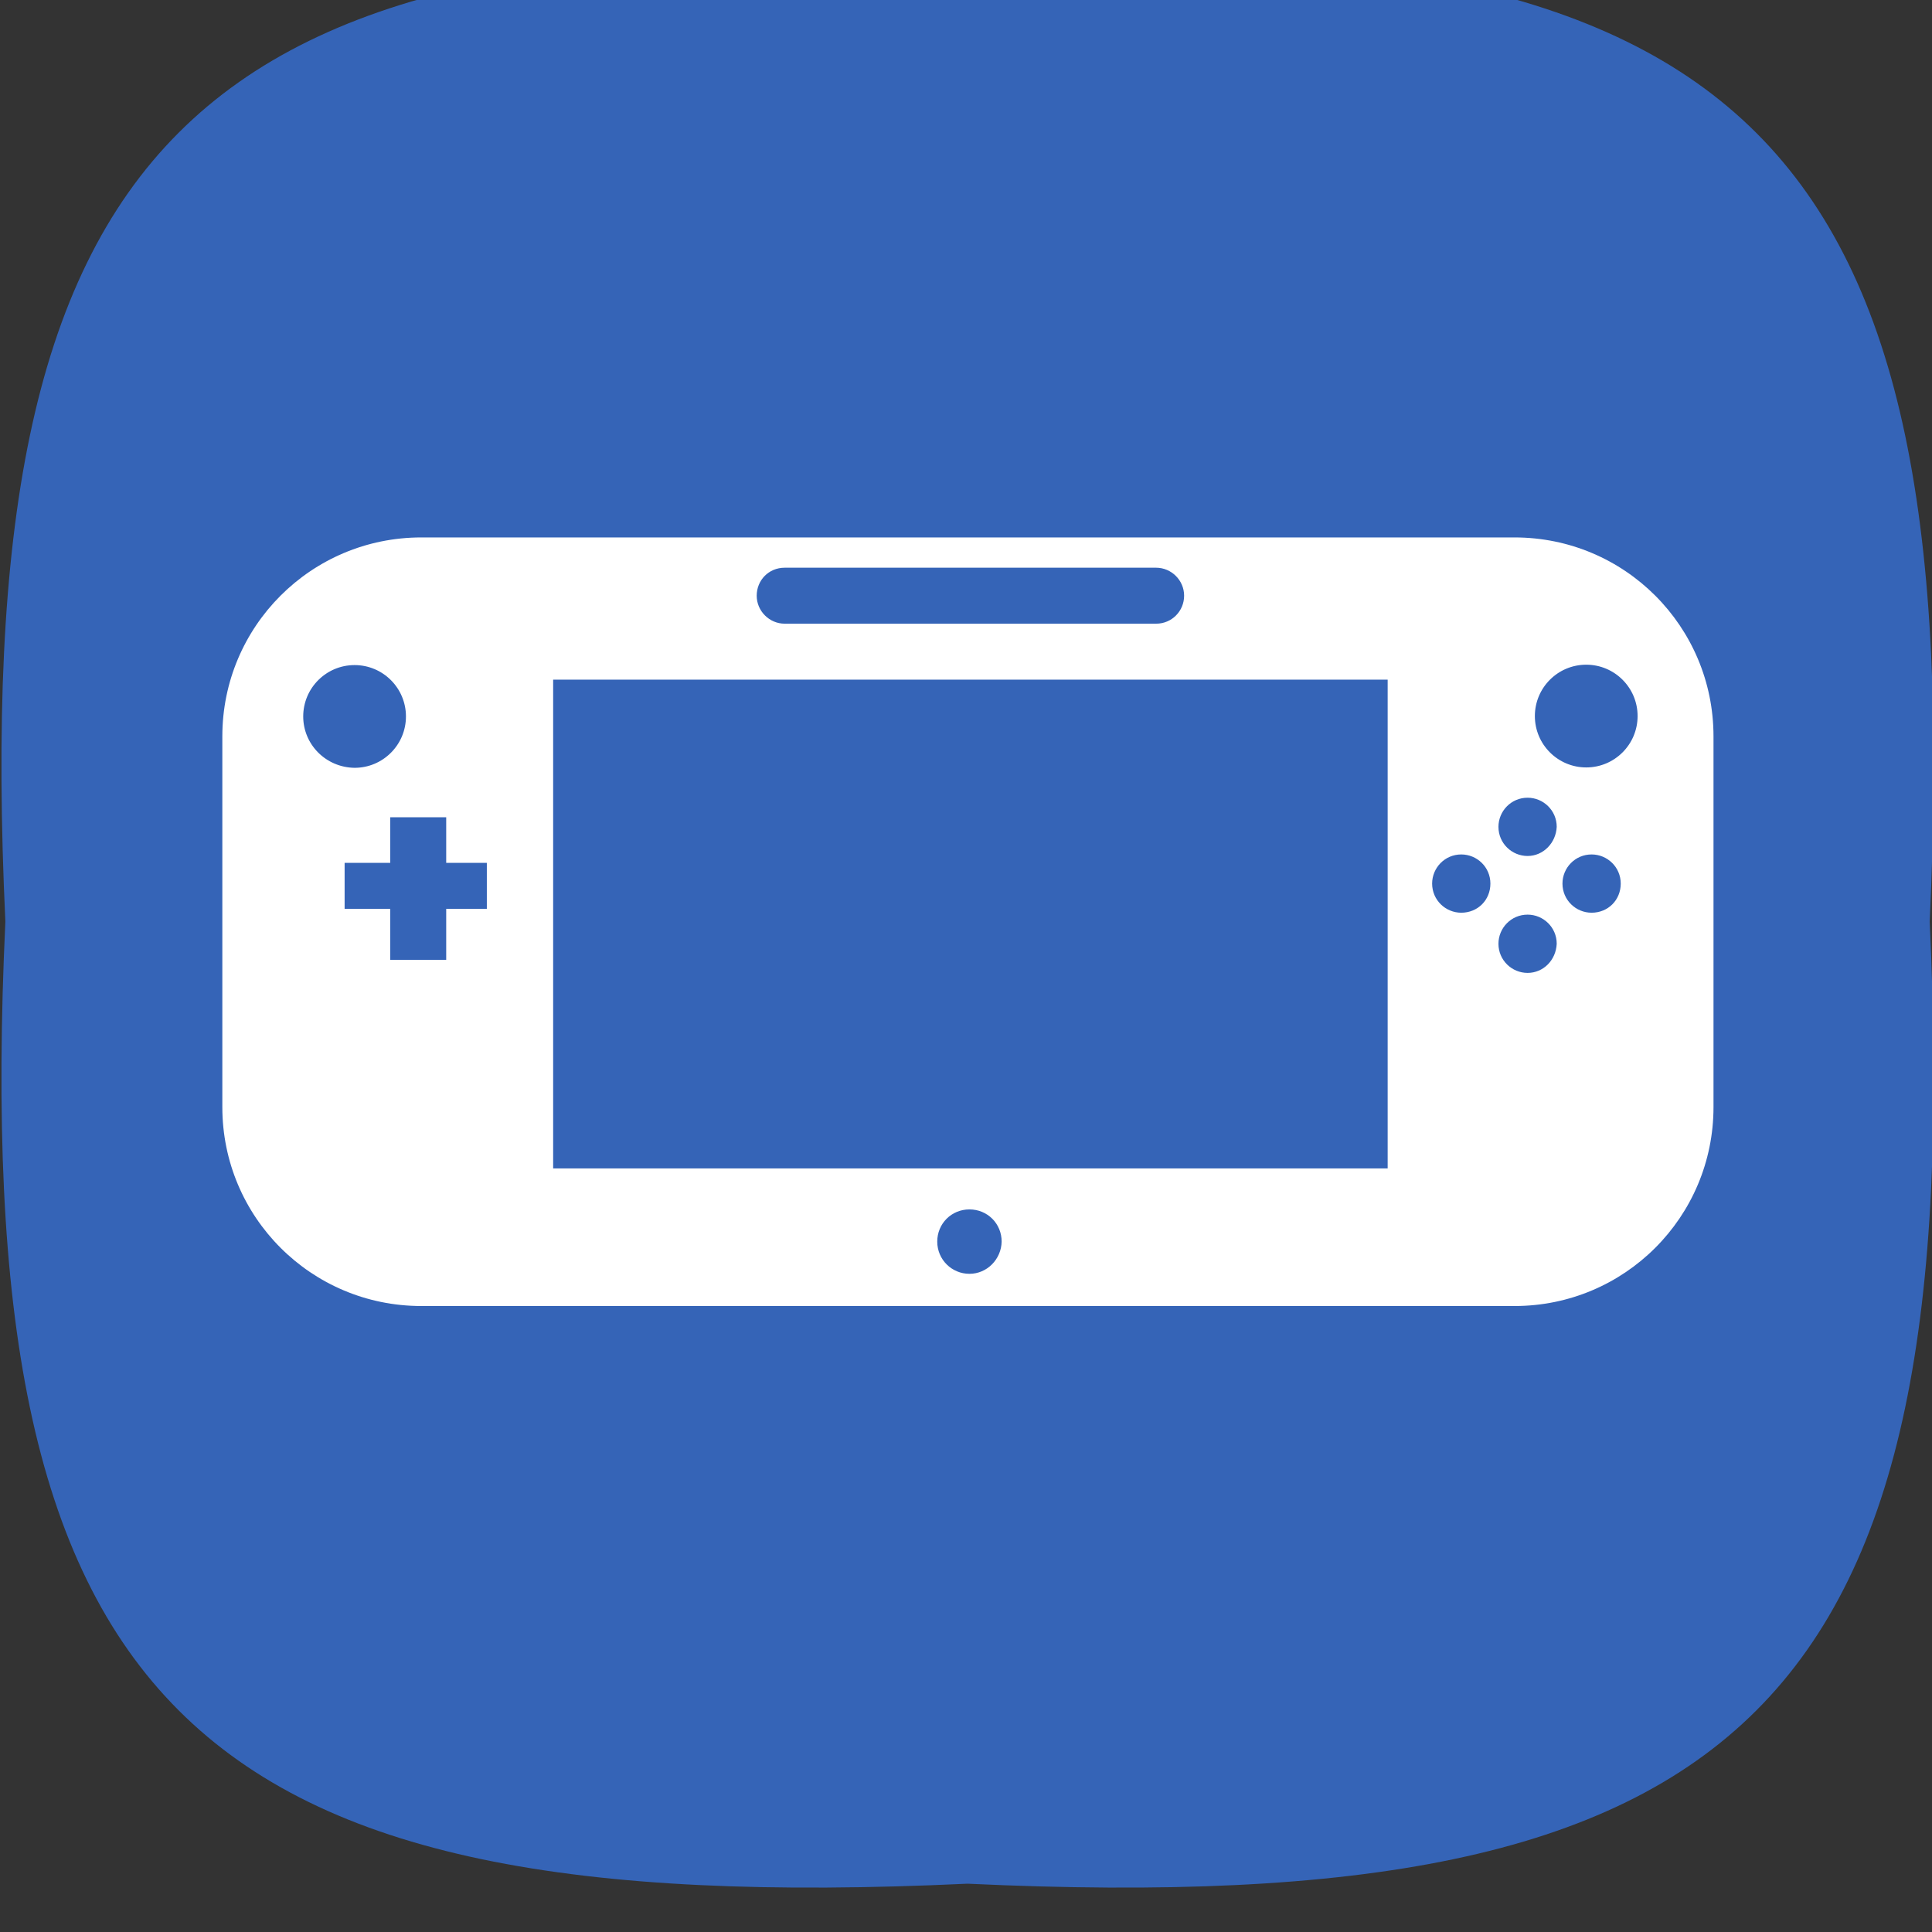
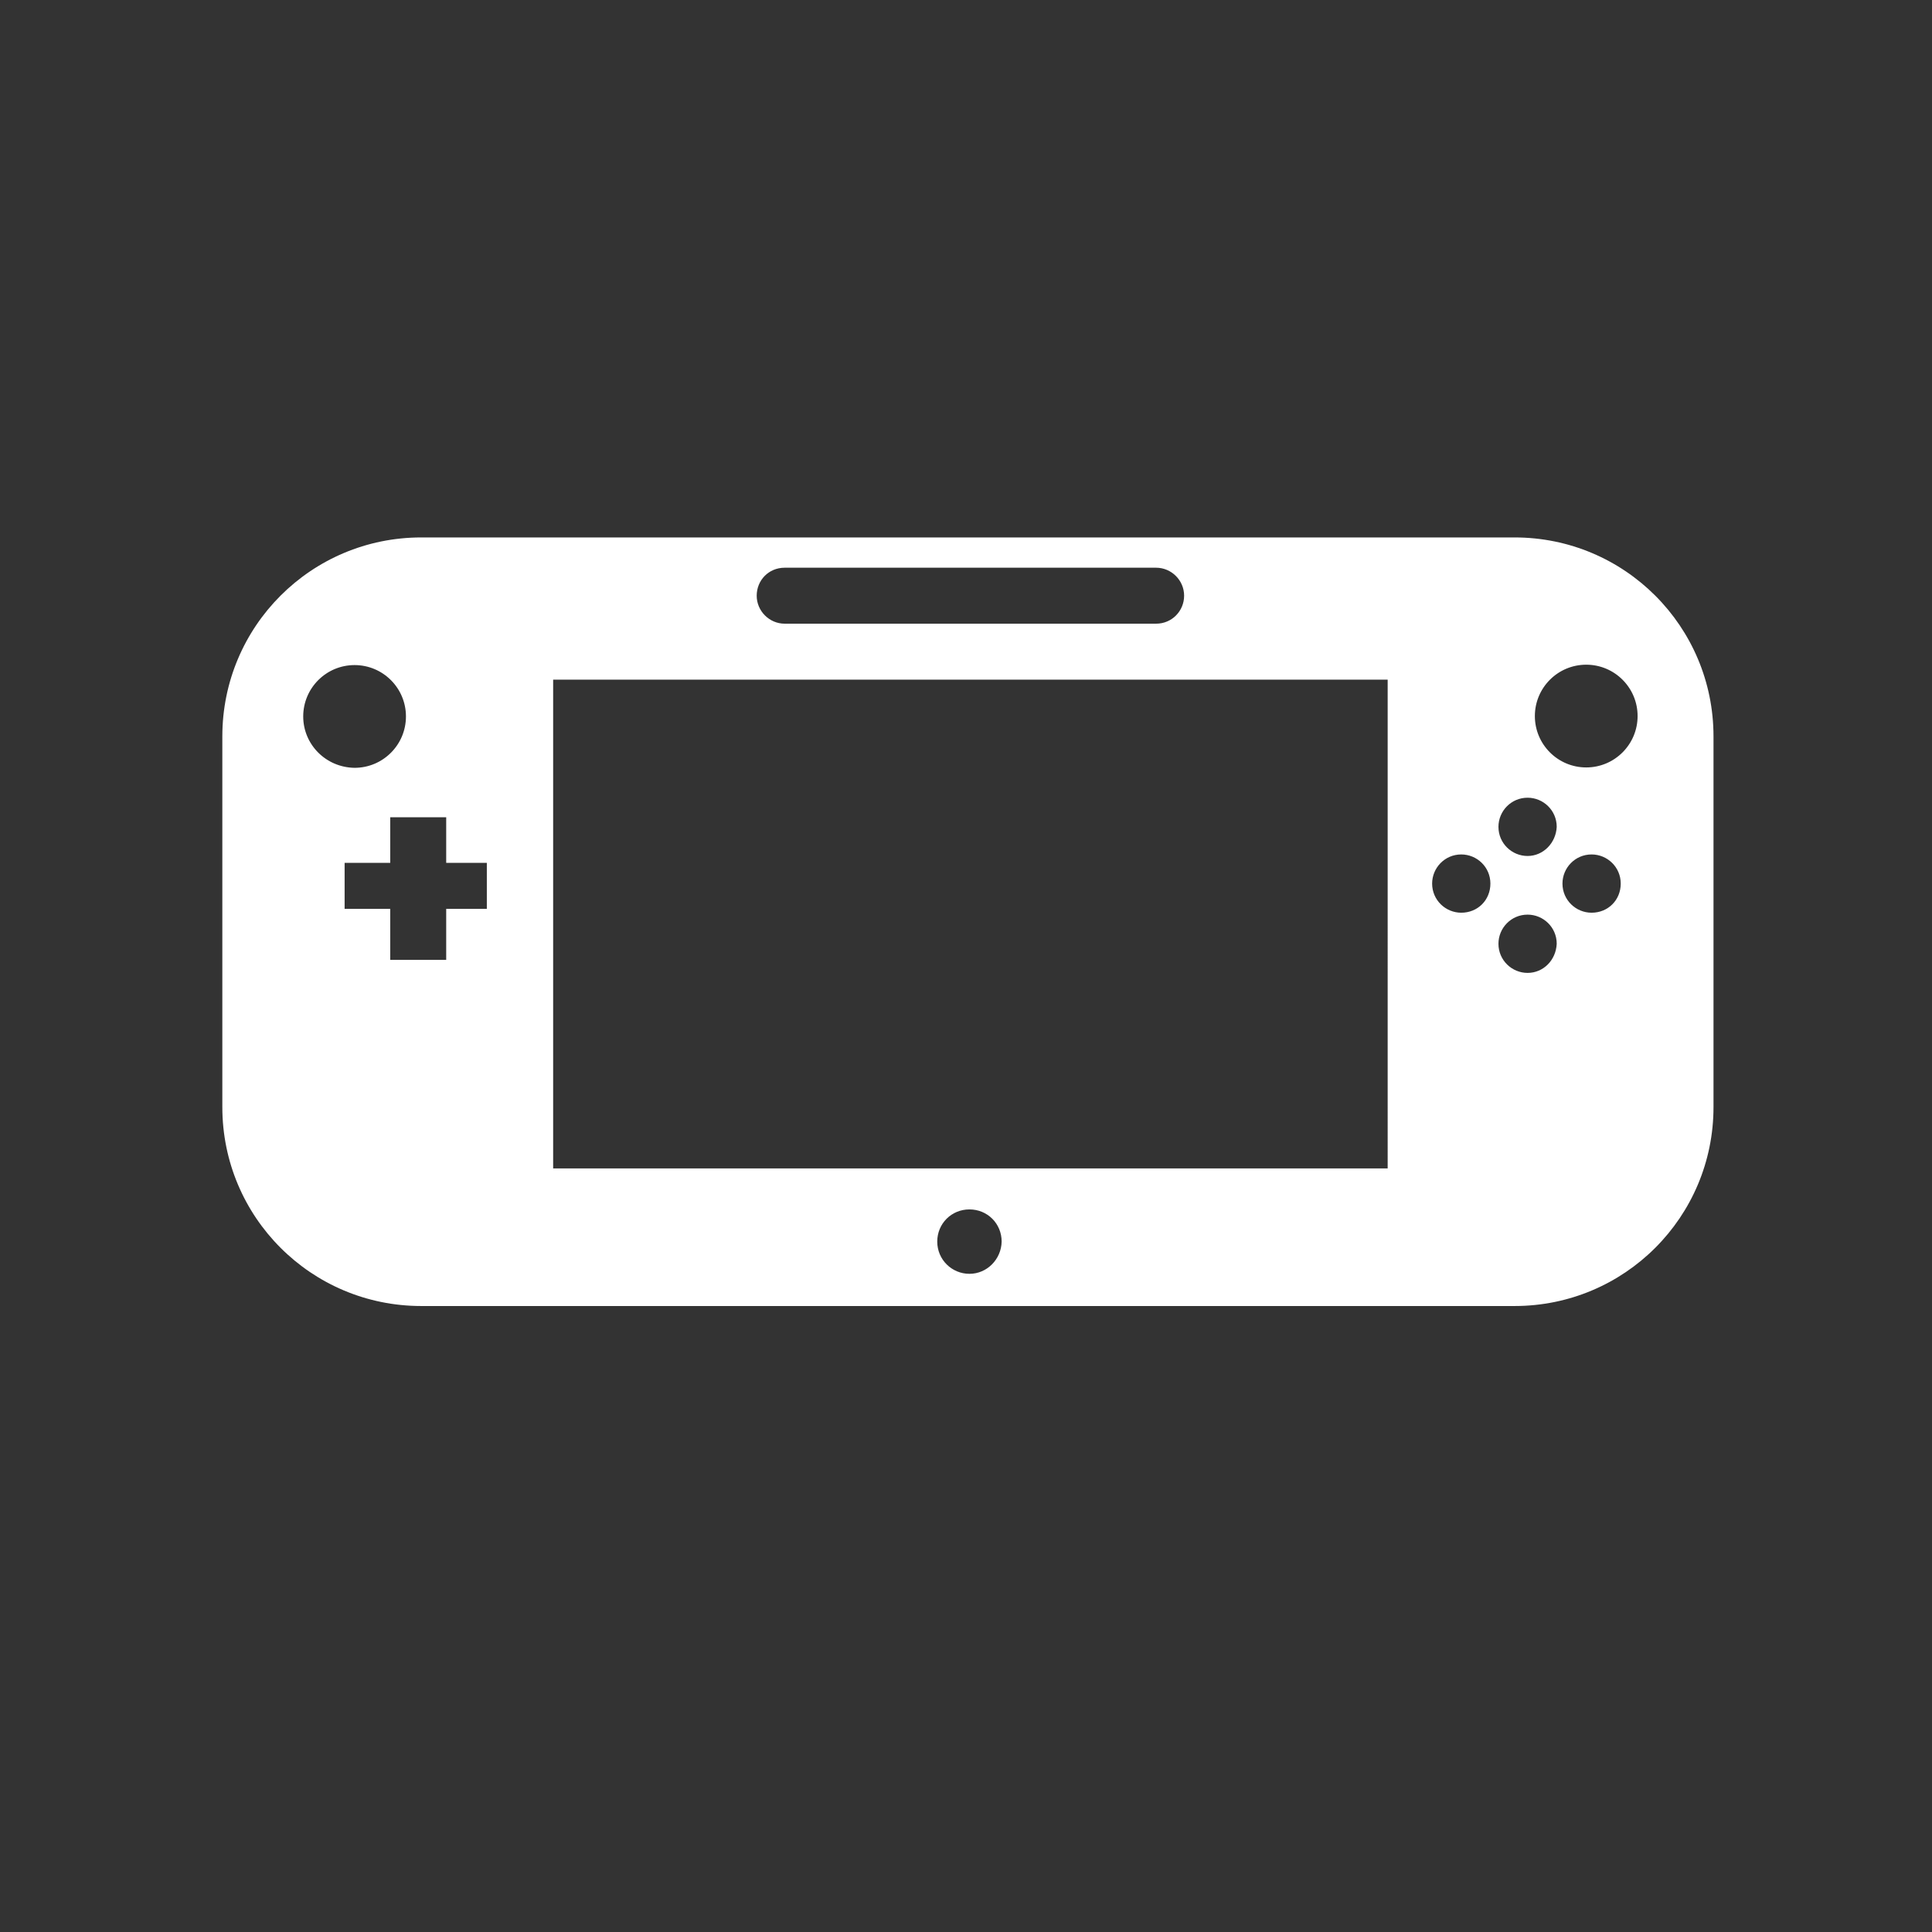
<svg xmlns="http://www.w3.org/2000/svg" enable-background="new 45.6 168.9 504 504" id="Layer_1" version="1.1" viewBox="45.6 168.9 504 504" xml:space="preserve">
  <rect x="45.6" y="168.9" width="504" height="504" fill="#333333" stroke="none" />
-   <path d="M549,409.3c9.6,204.5-46.5,260.6-251,251c-204.5,9.6-260.6-46.5-251-251c-9.6-204.5,46.5-260.6,251-251  C502.6,148.9,558.6,204.9,549,409.3z" fill="#3564B7" />
  <path d="M492.6,361c0-28.7-23.2-51.9-51.9-51.9H155.5c-28.7,0-51.9,23.2-51.9,51.9v96.7c0,28.7,23.2,51.9,51.9,51.9  h285.2c28.7,0,51.9-23.2,51.9-51.9L492.6,361L492.6,361z M250.3,317h96.9c4,0,7.3,3.3,7.3,7.3c0,4-3.2,7.3-7.3,7.3h-96.9  c-4,0-7.3-3.3-7.3-7.3C243,320.3,246.1,317,250.3,317z M124.7,355.8c0-7.4,6-13.4,13.4-13.4s13.4,6,13.4,13.4s-6,13.4-13.4,13.4  C130.6,369.1,124.7,363.1,124.7,355.8z M172.6,406H162v13.3h-14.6V406h-11.9V394h11.9v-11.9H162V394h10.6V406z M298.5,501.2  c-4.6,0-8.4-3.7-8.4-8.4s3.7-8.4,8.4-8.4s8.4,3.7,8.4,8.4C306.8,497.4,303.1,501.2,298.5,501.2z M407.6,473.7H189.9V346.2h217.7  V473.7z M426.8,407c-4.1,0-7.6-3.3-7.6-7.6c0-4.1,3.3-7.6,7.6-7.6c4.1,0,7.6,3.3,7.6,7.6S431.1,407,426.8,407z M444.1,422.7  c-4.1,0-7.6-3.3-7.6-7.6c0-4.1,3.3-7.6,7.6-7.6c4.1,0,7.6,3.3,7.6,7.6C451.5,419.4,448.2,422.7,444.1,422.7z M444.1,392.2  c-4.1,0-7.6-3.3-7.6-7.6c0-4.1,3.3-7.6,7.6-7.6c4.1,0,7.6,3.3,7.6,7.6C451.5,388.8,448.2,392.2,444.1,392.2z M460.8,407  c-4.1,0-7.6-3.3-7.6-7.6c0-4.1,3.3-7.6,7.6-7.6c4.1,0,7.6,3.3,7.6,7.6C468.4,403.7,465.1,407,460.8,407z M459.4,369.1  c-7.4,0-13.4-6-13.4-13.4c0-7.4,6-13.4,13.4-13.4s13.4,6,13.4,13.4C472.8,363.1,466.8,369.1,459.4,369.1z" fill="#FFFFFF" />
</svg>